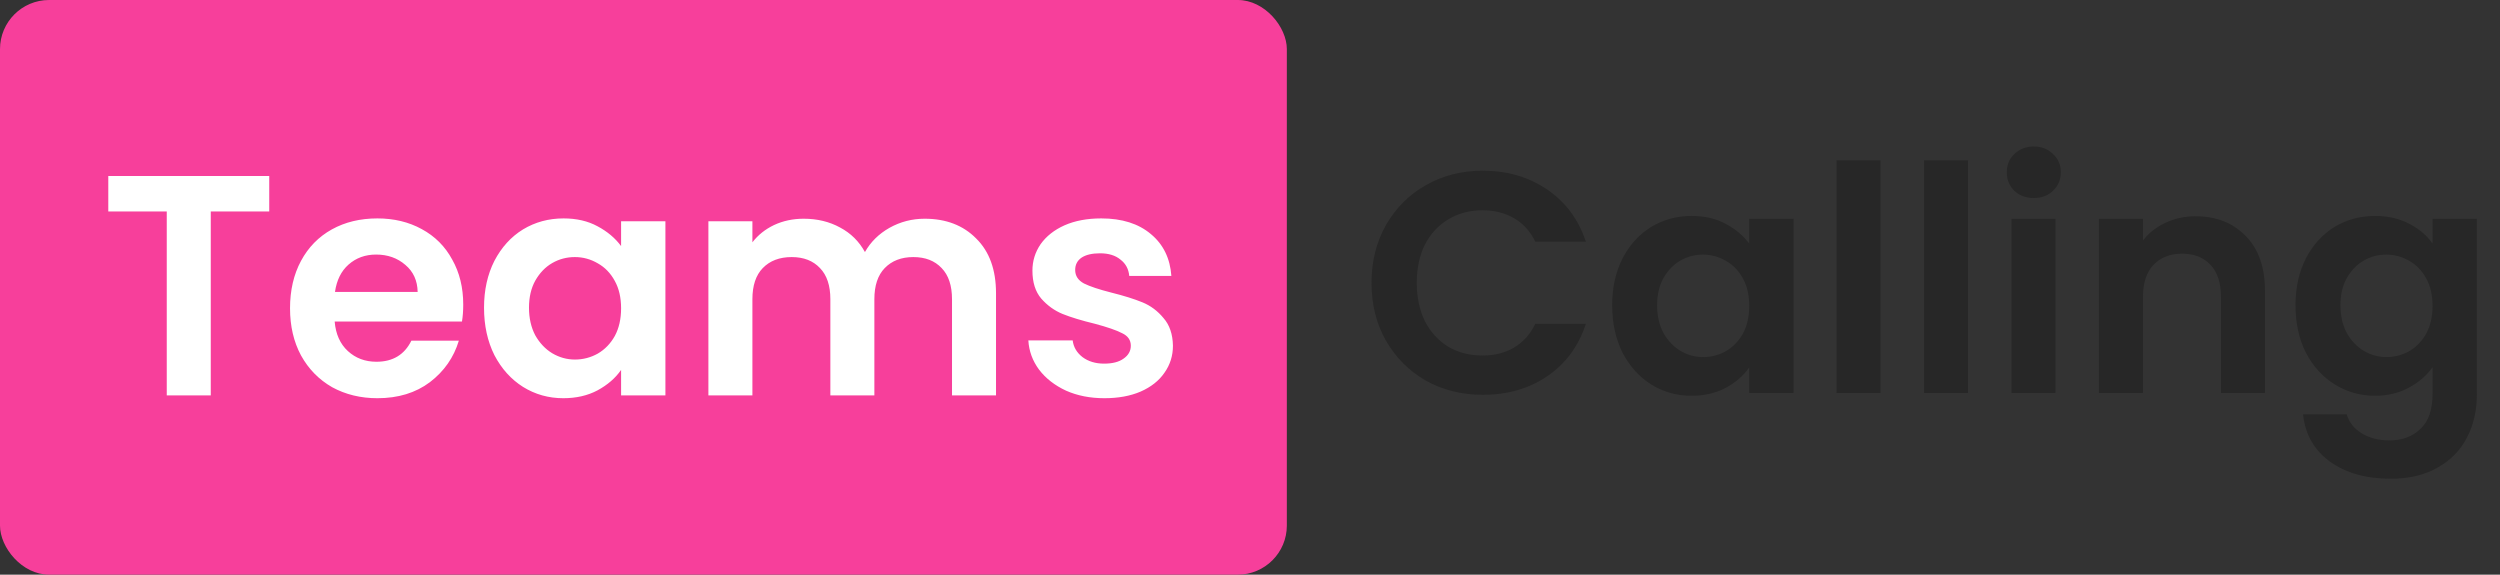
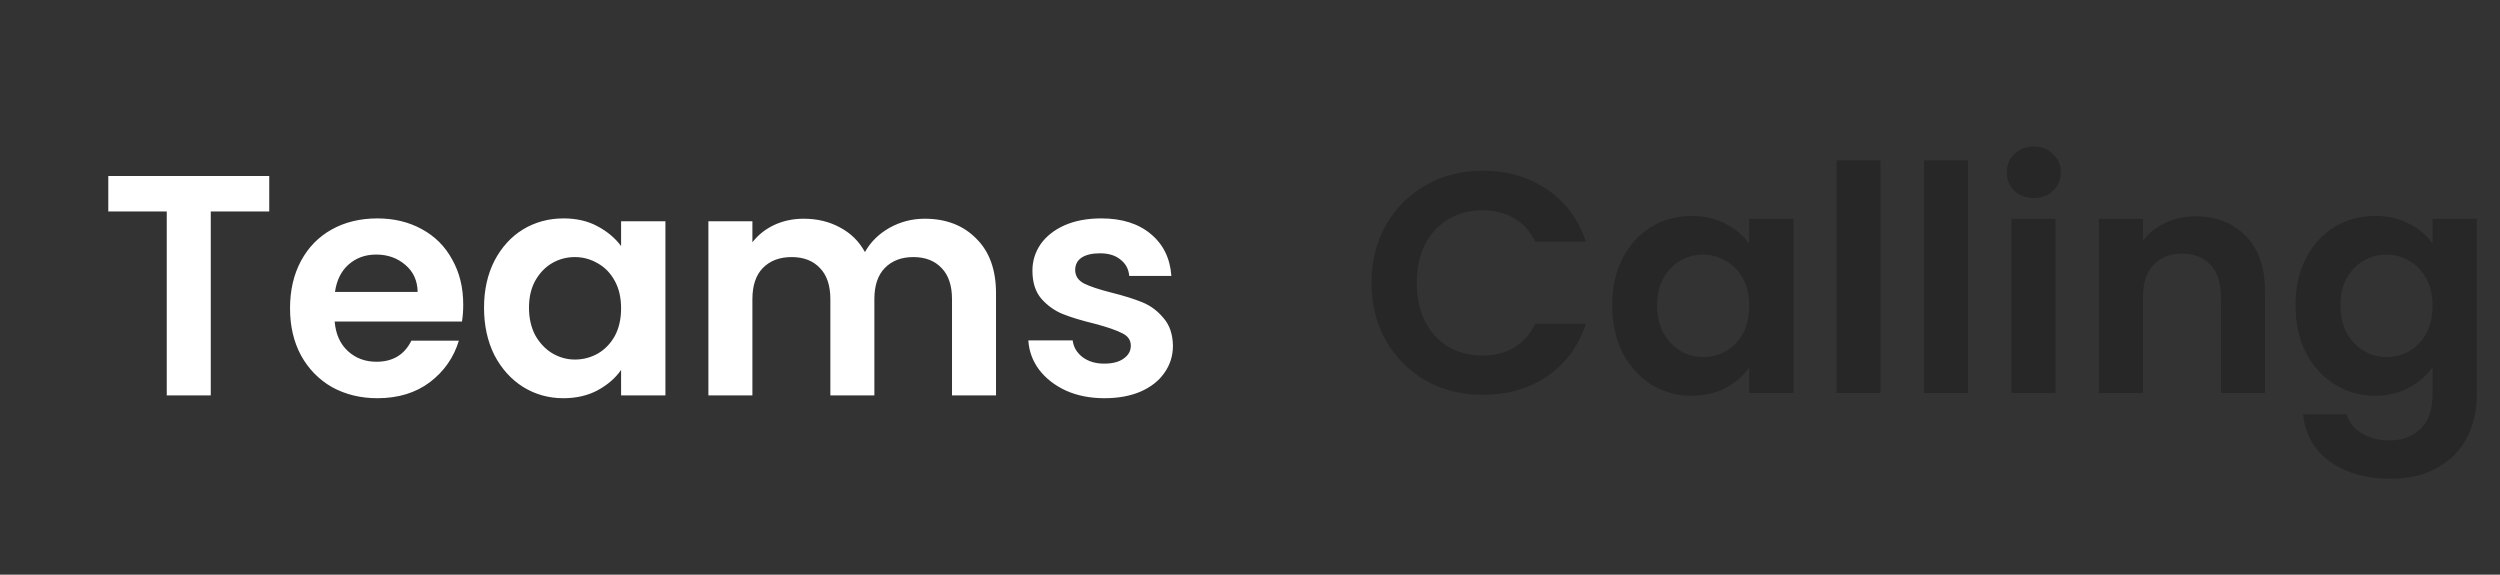
<svg xmlns="http://www.w3.org/2000/svg" width="509" height="117" viewBox="0 0 509 117" fill="none">
  <rect x="0" y="0" width="509" height="117" fill="#333333" stroke="none" />
  <path d="M279.24 57.6C279.24 53.205 280.221 49.28 282.184 45.824C284.189 42.325 286.899 39.616 290.312 37.696C293.768 35.733 297.629 34.752 301.896 34.752C306.888 34.752 311.261 36.032 315.016 38.592C318.771 41.152 321.395 44.693 322.888 49.216H312.584C311.56 47.083 310.109 45.483 308.232 44.416C306.397 43.349 304.264 42.816 301.832 42.816C299.229 42.816 296.904 43.435 294.856 44.672C292.851 45.867 291.272 47.573 290.12 49.792C289.011 52.011 288.456 54.613 288.456 57.6C288.456 60.544 289.011 63.147 290.12 65.408C291.272 67.627 292.851 69.355 294.856 70.592C296.904 71.787 299.229 72.384 301.832 72.384C304.264 72.384 306.397 71.851 308.232 70.784C310.109 69.675 311.56 68.053 312.584 65.92H322.888C321.395 70.485 318.771 74.048 315.016 76.608C311.304 79.125 306.931 80.384 301.896 80.384C297.629 80.384 293.768 79.424 290.312 77.504C286.899 75.541 284.189 72.832 282.184 69.376C280.221 65.92 279.24 61.995 279.24 57.6ZM328.237 62.144C328.237 58.56 328.941 55.381 330.349 52.608C331.8 49.835 333.741 47.701 336.173 46.208C338.648 44.715 341.4 43.968 344.429 43.968C347.074 43.968 349.378 44.501 351.341 45.568C353.346 46.635 354.946 47.979 356.141 49.6V44.544H365.165V80H356.141V74.816C354.989 76.48 353.389 77.867 351.341 78.976C349.336 80.043 347.01 80.576 344.365 80.576C341.378 80.576 338.648 79.808 336.173 78.272C333.741 76.736 331.8 74.581 330.349 71.808C328.941 68.992 328.237 65.771 328.237 62.144ZM356.141 62.272C356.141 60.096 355.714 58.24 354.861 56.704C354.008 55.125 352.856 53.931 351.405 53.12C349.954 52.267 348.397 51.84 346.733 51.84C345.069 51.84 343.533 52.245 342.125 53.056C340.717 53.867 339.565 55.061 338.669 56.64C337.816 58.176 337.389 60.011 337.389 62.144C337.389 64.277 337.816 66.155 338.669 67.776C339.565 69.355 340.717 70.571 342.125 71.424C343.576 72.277 345.112 72.704 346.733 72.704C348.397 72.704 349.954 72.299 351.405 71.488C352.856 70.635 354.008 69.44 354.861 67.904C355.714 66.325 356.141 64.448 356.141 62.272ZM382.876 32.64V80H373.916V32.64H382.876ZM400.689 32.64V80H391.729V32.64H400.689ZM414.085 40.32C412.506 40.32 411.184 39.829 410.117 38.848C409.093 37.824 408.581 36.565 408.581 35.072C408.581 33.579 409.093 32.341 410.117 31.36C411.184 30.336 412.506 29.824 414.085 29.824C415.664 29.824 416.965 30.336 417.989 31.36C419.056 32.341 419.589 33.579 419.589 35.072C419.589 36.565 419.056 37.824 417.989 38.848C416.965 39.829 415.664 40.32 414.085 40.32ZM418.501 44.544V80H409.541V44.544H418.501ZM447.002 44.032C451.226 44.032 454.639 45.376 457.242 48.064C459.844 50.709 461.146 54.421 461.146 59.2V80H452.186V60.416C452.186 57.6 451.482 55.445 450.074 53.952C448.666 52.416 446.746 51.648 444.314 51.648C441.839 51.648 439.876 52.416 438.426 53.952C437.018 55.445 436.314 57.6 436.314 60.416V80H427.354V44.544H436.314V48.96C437.508 47.424 439.023 46.229 440.858 45.376C442.735 44.48 444.783 44.032 447.002 44.032ZM483.554 43.968C486.199 43.968 488.525 44.501 490.53 45.568C492.535 46.592 494.114 47.936 495.266 49.6V44.544H504.29V80.256C504.29 83.541 503.629 86.464 502.306 89.024C500.983 91.627 498.999 93.675 496.354 95.168C493.709 96.704 490.509 97.472 486.754 97.472C481.719 97.472 477.581 96.299 474.338 93.952C471.138 91.605 469.325 88.405 468.898 84.352H477.794C478.263 85.973 479.266 87.253 480.802 88.192C482.381 89.173 484.279 89.664 486.498 89.664C489.101 89.664 491.213 88.875 492.834 87.296C494.455 85.76 495.266 83.413 495.266 80.256V74.752C494.114 76.416 492.514 77.803 490.466 78.912C488.461 80.021 486.157 80.576 483.554 80.576C480.567 80.576 477.837 79.808 475.362 78.272C472.887 76.736 470.925 74.581 469.474 71.808C468.066 68.992 467.362 65.771 467.362 62.144C467.362 58.56 468.066 55.381 469.474 52.608C470.925 49.835 472.866 47.701 475.298 46.208C477.773 44.715 480.525 43.968 483.554 43.968ZM495.266 62.272C495.266 60.096 494.839 58.24 493.986 56.704C493.133 55.125 491.981 53.931 490.53 53.12C489.079 52.267 487.522 51.84 485.858 51.84C484.194 51.84 482.658 52.245 481.25 53.056C479.842 53.867 478.69 55.061 477.794 56.64C476.941 58.176 476.514 60.011 476.514 62.144C476.514 64.277 476.941 66.155 477.794 67.776C478.69 69.355 479.842 70.571 481.25 71.424C482.701 72.277 484.237 72.704 485.858 72.704C487.522 72.704 489.079 72.299 490.53 71.488C491.981 70.635 493.133 69.44 493.986 67.904C494.839 66.325 495.266 64.448 495.266 62.272Z" fill="#272727" />
-   <rect width="262" height="117" rx="10" fill="#F73F9B" />
  <path d="M54.816 35.828V43.06H42.912V80.5H33.952V43.06H22.048V35.828H54.816ZM94.314 62.004C94.314 63.284 94.228 64.436 94.058 65.46H68.138C68.351 68.02 69.247 70.025 70.826 71.476C72.404 72.927 74.346 73.652 76.65 73.652C79.978 73.652 82.346 72.223 83.754 69.364H93.418C92.394 72.777 90.431 75.593 87.529 77.812C84.628 79.988 81.066 81.076 76.841 81.076C73.428 81.076 70.356 80.329 67.626 78.836C64.938 77.3 62.825 75.145 61.289 72.372C59.796 69.599 59.05 66.399 59.05 62.772C59.05 59.103 59.796 55.881 61.289 53.108C62.783 50.335 64.874 48.201 67.561 46.708C70.249 45.215 73.343 44.468 76.841 44.468C80.212 44.468 83.22 45.193 85.865 46.644C88.553 48.095 90.623 50.164 92.073 52.852C93.567 55.497 94.314 58.548 94.314 62.004ZM85.034 59.444C84.991 57.14 84.159 55.305 82.537 53.94C80.916 52.532 78.932 51.828 76.585 51.828C74.367 51.828 72.49 52.511 70.954 53.876C69.46 55.199 68.543 57.055 68.201 59.444H85.034ZM98.549 62.644C98.549 59.06 99.254 55.881 100.661 53.108C102.112 50.335 104.054 48.201 106.486 46.708C108.96 45.215 111.712 44.468 114.742 44.468C117.387 44.468 119.691 45.001 121.654 46.068C123.659 47.135 125.259 48.479 126.454 50.1V45.044H135.478V80.5H126.454V75.316C125.302 76.98 123.702 78.367 121.654 79.476C119.648 80.543 117.323 81.076 114.678 81.076C111.691 81.076 108.96 80.308 106.486 78.772C104.054 77.236 102.112 75.081 100.661 72.308C99.254 69.492 98.549 66.271 98.549 62.644ZM126.454 62.772C126.454 60.596 126.027 58.74 125.174 57.204C124.32 55.625 123.168 54.431 121.718 53.62C120.267 52.767 118.71 52.34 117.046 52.34C115.382 52.34 113.846 52.745 112.438 53.556C111.03 54.367 109.878 55.561 108.982 57.14C108.128 58.676 107.702 60.511 107.702 62.644C107.702 64.777 108.128 66.655 108.982 68.276C109.878 69.855 111.03 71.071 112.438 71.924C113.888 72.777 115.424 73.204 117.046 73.204C118.71 73.204 120.267 72.799 121.718 71.988C123.168 71.135 124.32 69.94 125.174 68.404C126.027 66.825 126.454 64.948 126.454 62.772ZM188.261 44.532C192.613 44.532 196.111 45.876 198.757 48.564C201.445 51.209 202.789 54.921 202.789 59.7V80.5H193.829V60.916C193.829 58.143 193.125 56.031 191.717 54.58C190.309 53.087 188.389 52.34 185.957 52.34C183.525 52.34 181.583 53.087 180.133 54.58C178.725 56.031 178.021 58.143 178.021 60.916V80.5H169.061V60.916C169.061 58.143 168.357 56.031 166.949 54.58C165.541 53.087 163.621 52.34 161.189 52.34C158.714 52.34 156.751 53.087 155.301 54.58C153.893 56.031 153.189 58.143 153.189 60.916V80.5H144.229V45.044H153.189V49.332C154.341 47.839 155.813 46.665 157.605 45.812C159.439 44.959 161.445 44.532 163.621 44.532C166.394 44.532 168.869 45.129 171.045 46.324C173.221 47.476 174.906 49.14 176.101 51.316C177.253 49.268 178.917 47.625 181.093 46.388C183.311 45.151 185.701 44.532 188.261 44.532ZM224.859 81.076C221.958 81.076 219.355 80.564 217.051 79.54C214.747 78.473 212.912 77.044 211.547 75.252C210.224 73.46 209.499 71.476 209.371 69.3H218.395C218.566 70.665 219.227 71.796 220.379 72.692C221.574 73.588 223.046 74.036 224.795 74.036C226.502 74.036 227.824 73.695 228.763 73.012C229.744 72.329 230.235 71.455 230.235 70.388C230.235 69.236 229.638 68.383 228.443 67.828C227.291 67.231 225.435 66.591 222.875 65.908C220.23 65.268 218.054 64.607 216.347 63.924C214.683 63.241 213.232 62.196 211.995 60.788C210.8 59.38 210.203 57.481 210.203 55.092C210.203 53.129 210.758 51.337 211.867 49.716C213.019 48.095 214.64 46.815 216.731 45.876C218.864 44.937 221.36 44.468 224.219 44.468C228.443 44.468 231.814 45.535 234.331 47.668C236.848 49.759 238.235 52.596 238.491 56.18H229.915C229.787 54.772 229.19 53.663 228.123 52.852C227.099 51.999 225.712 51.572 223.963 51.572C222.342 51.572 221.083 51.871 220.187 52.468C219.334 53.065 218.907 53.897 218.907 54.964C218.907 56.159 219.504 57.076 220.699 57.716C221.894 58.313 223.75 58.932 226.267 59.572C228.827 60.212 230.939 60.873 232.603 61.556C234.267 62.239 235.696 63.305 236.891 64.756C238.128 66.164 238.768 68.041 238.811 70.388C238.811 72.436 238.235 74.271 237.083 75.892C235.974 77.513 234.352 78.793 232.219 79.732C230.128 80.628 227.675 81.076 224.859 81.076Z" fill="white" />
</svg>